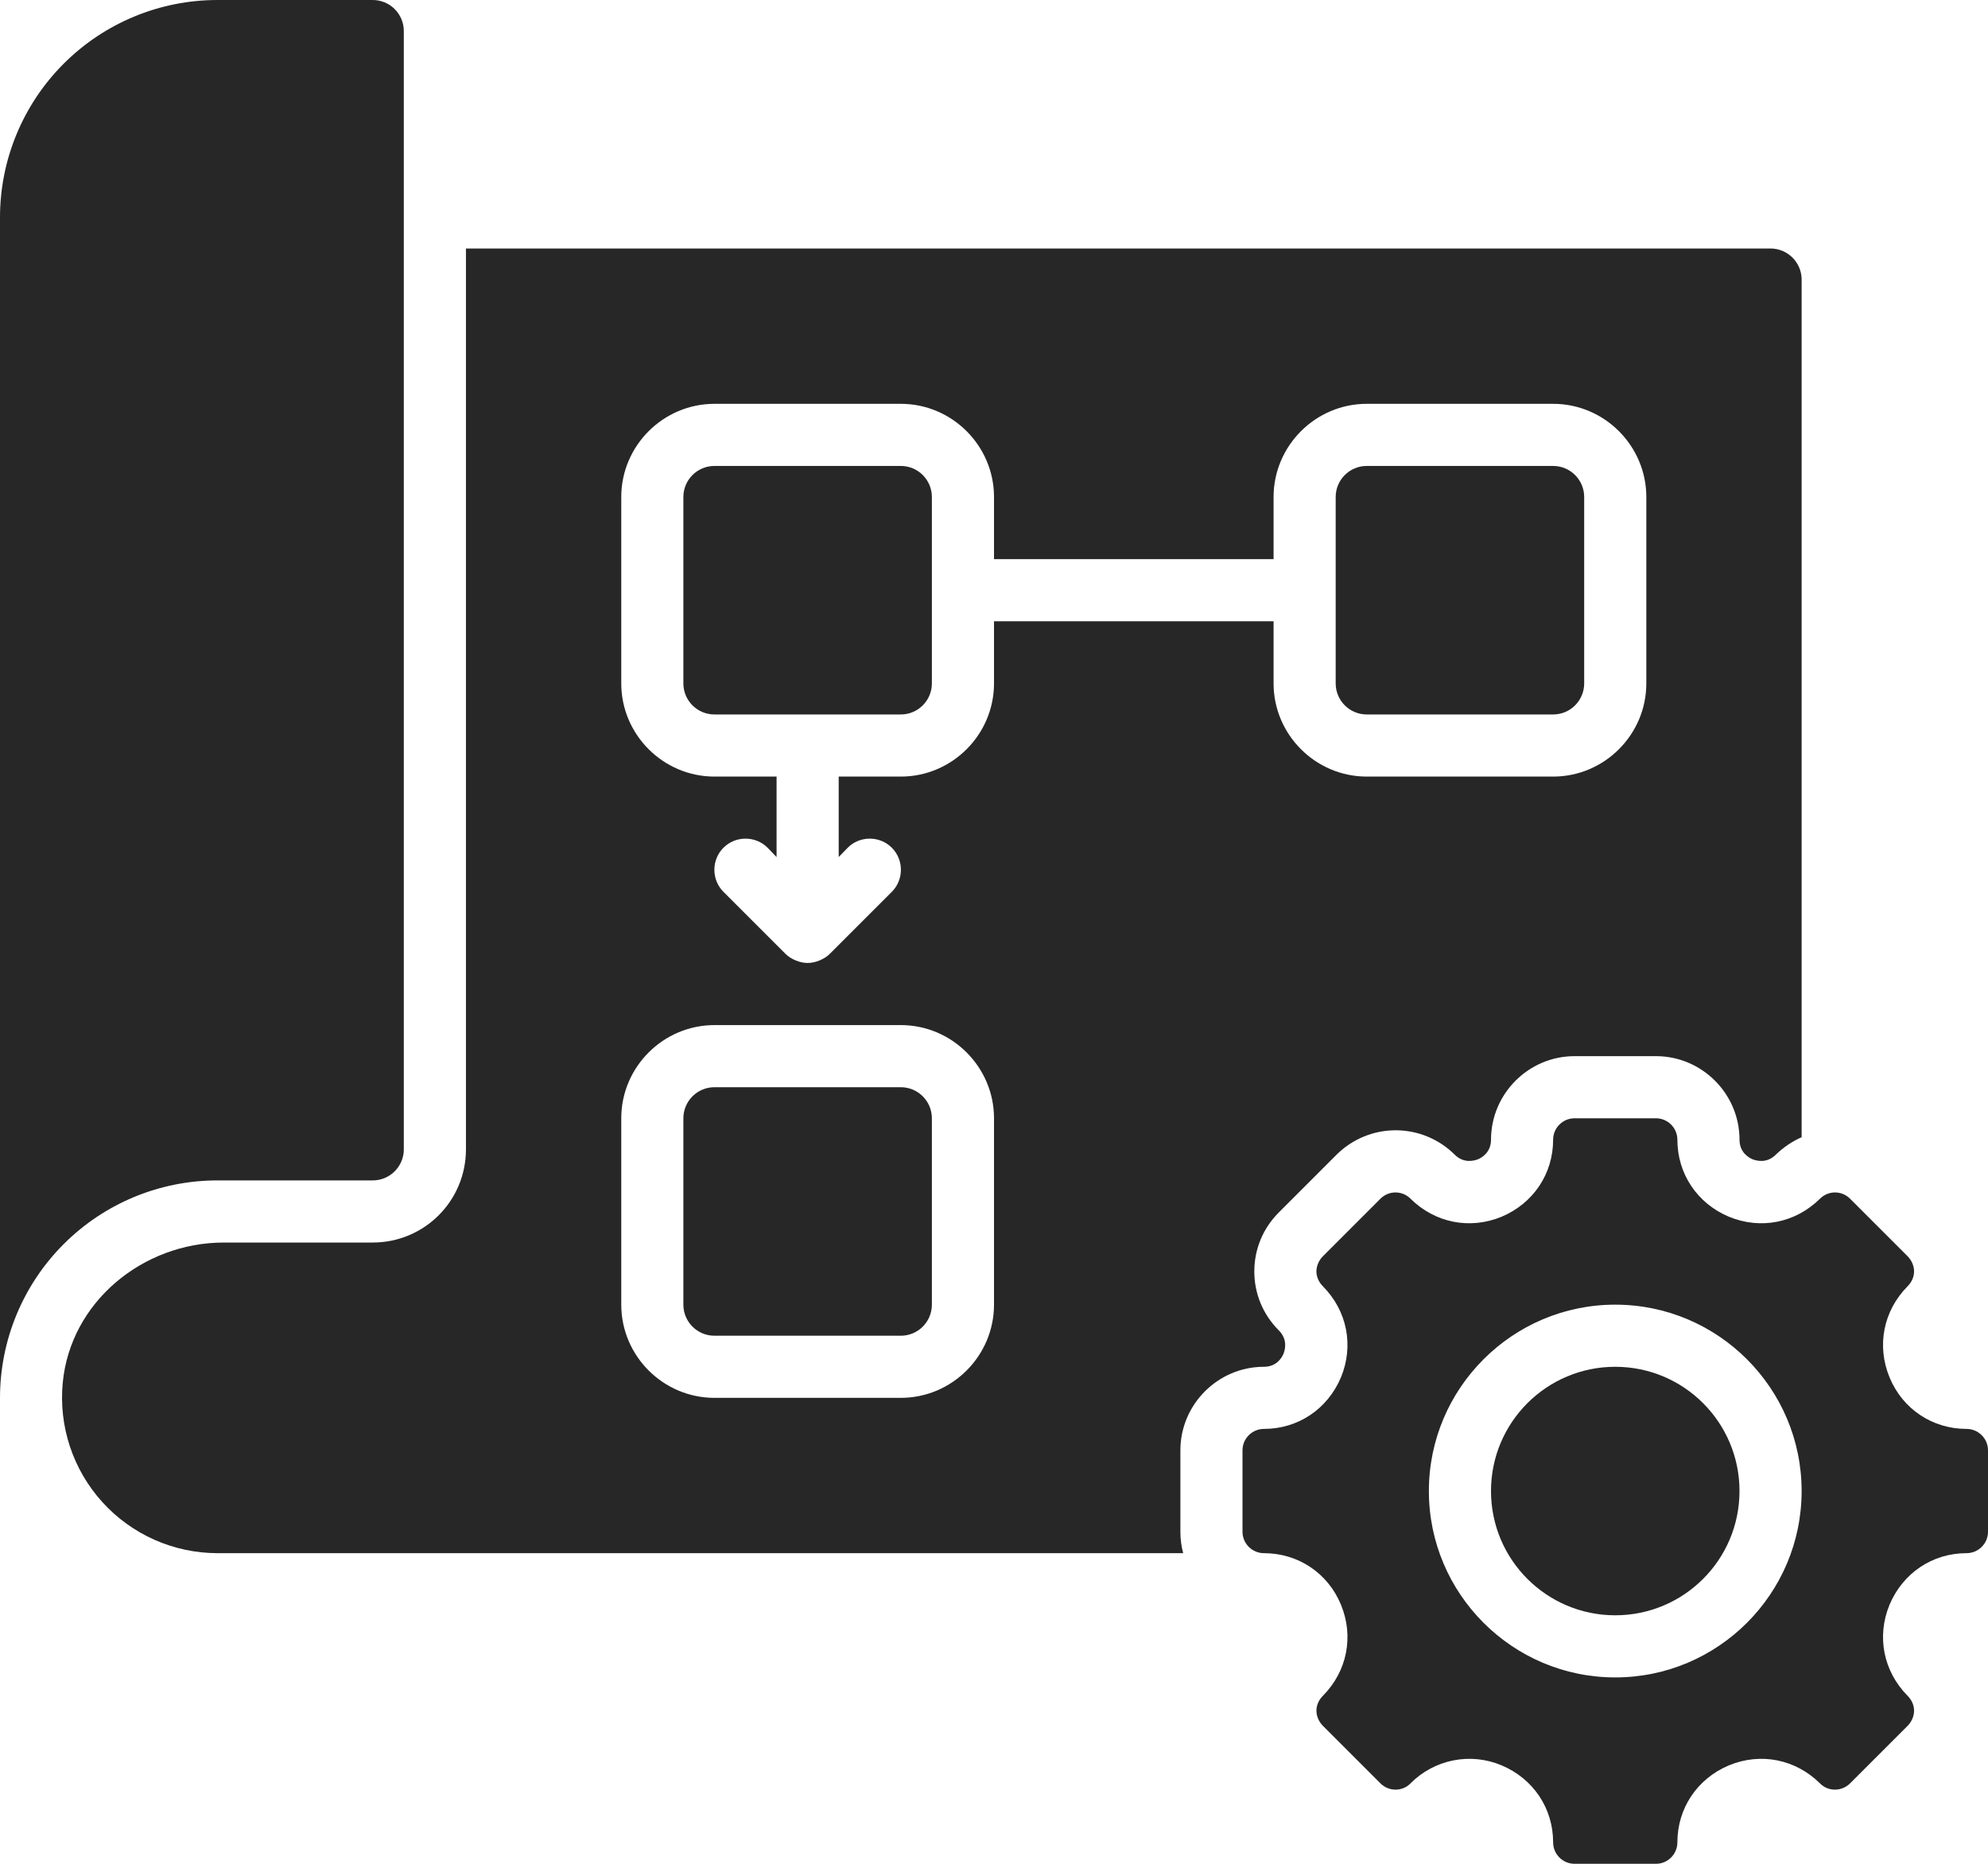
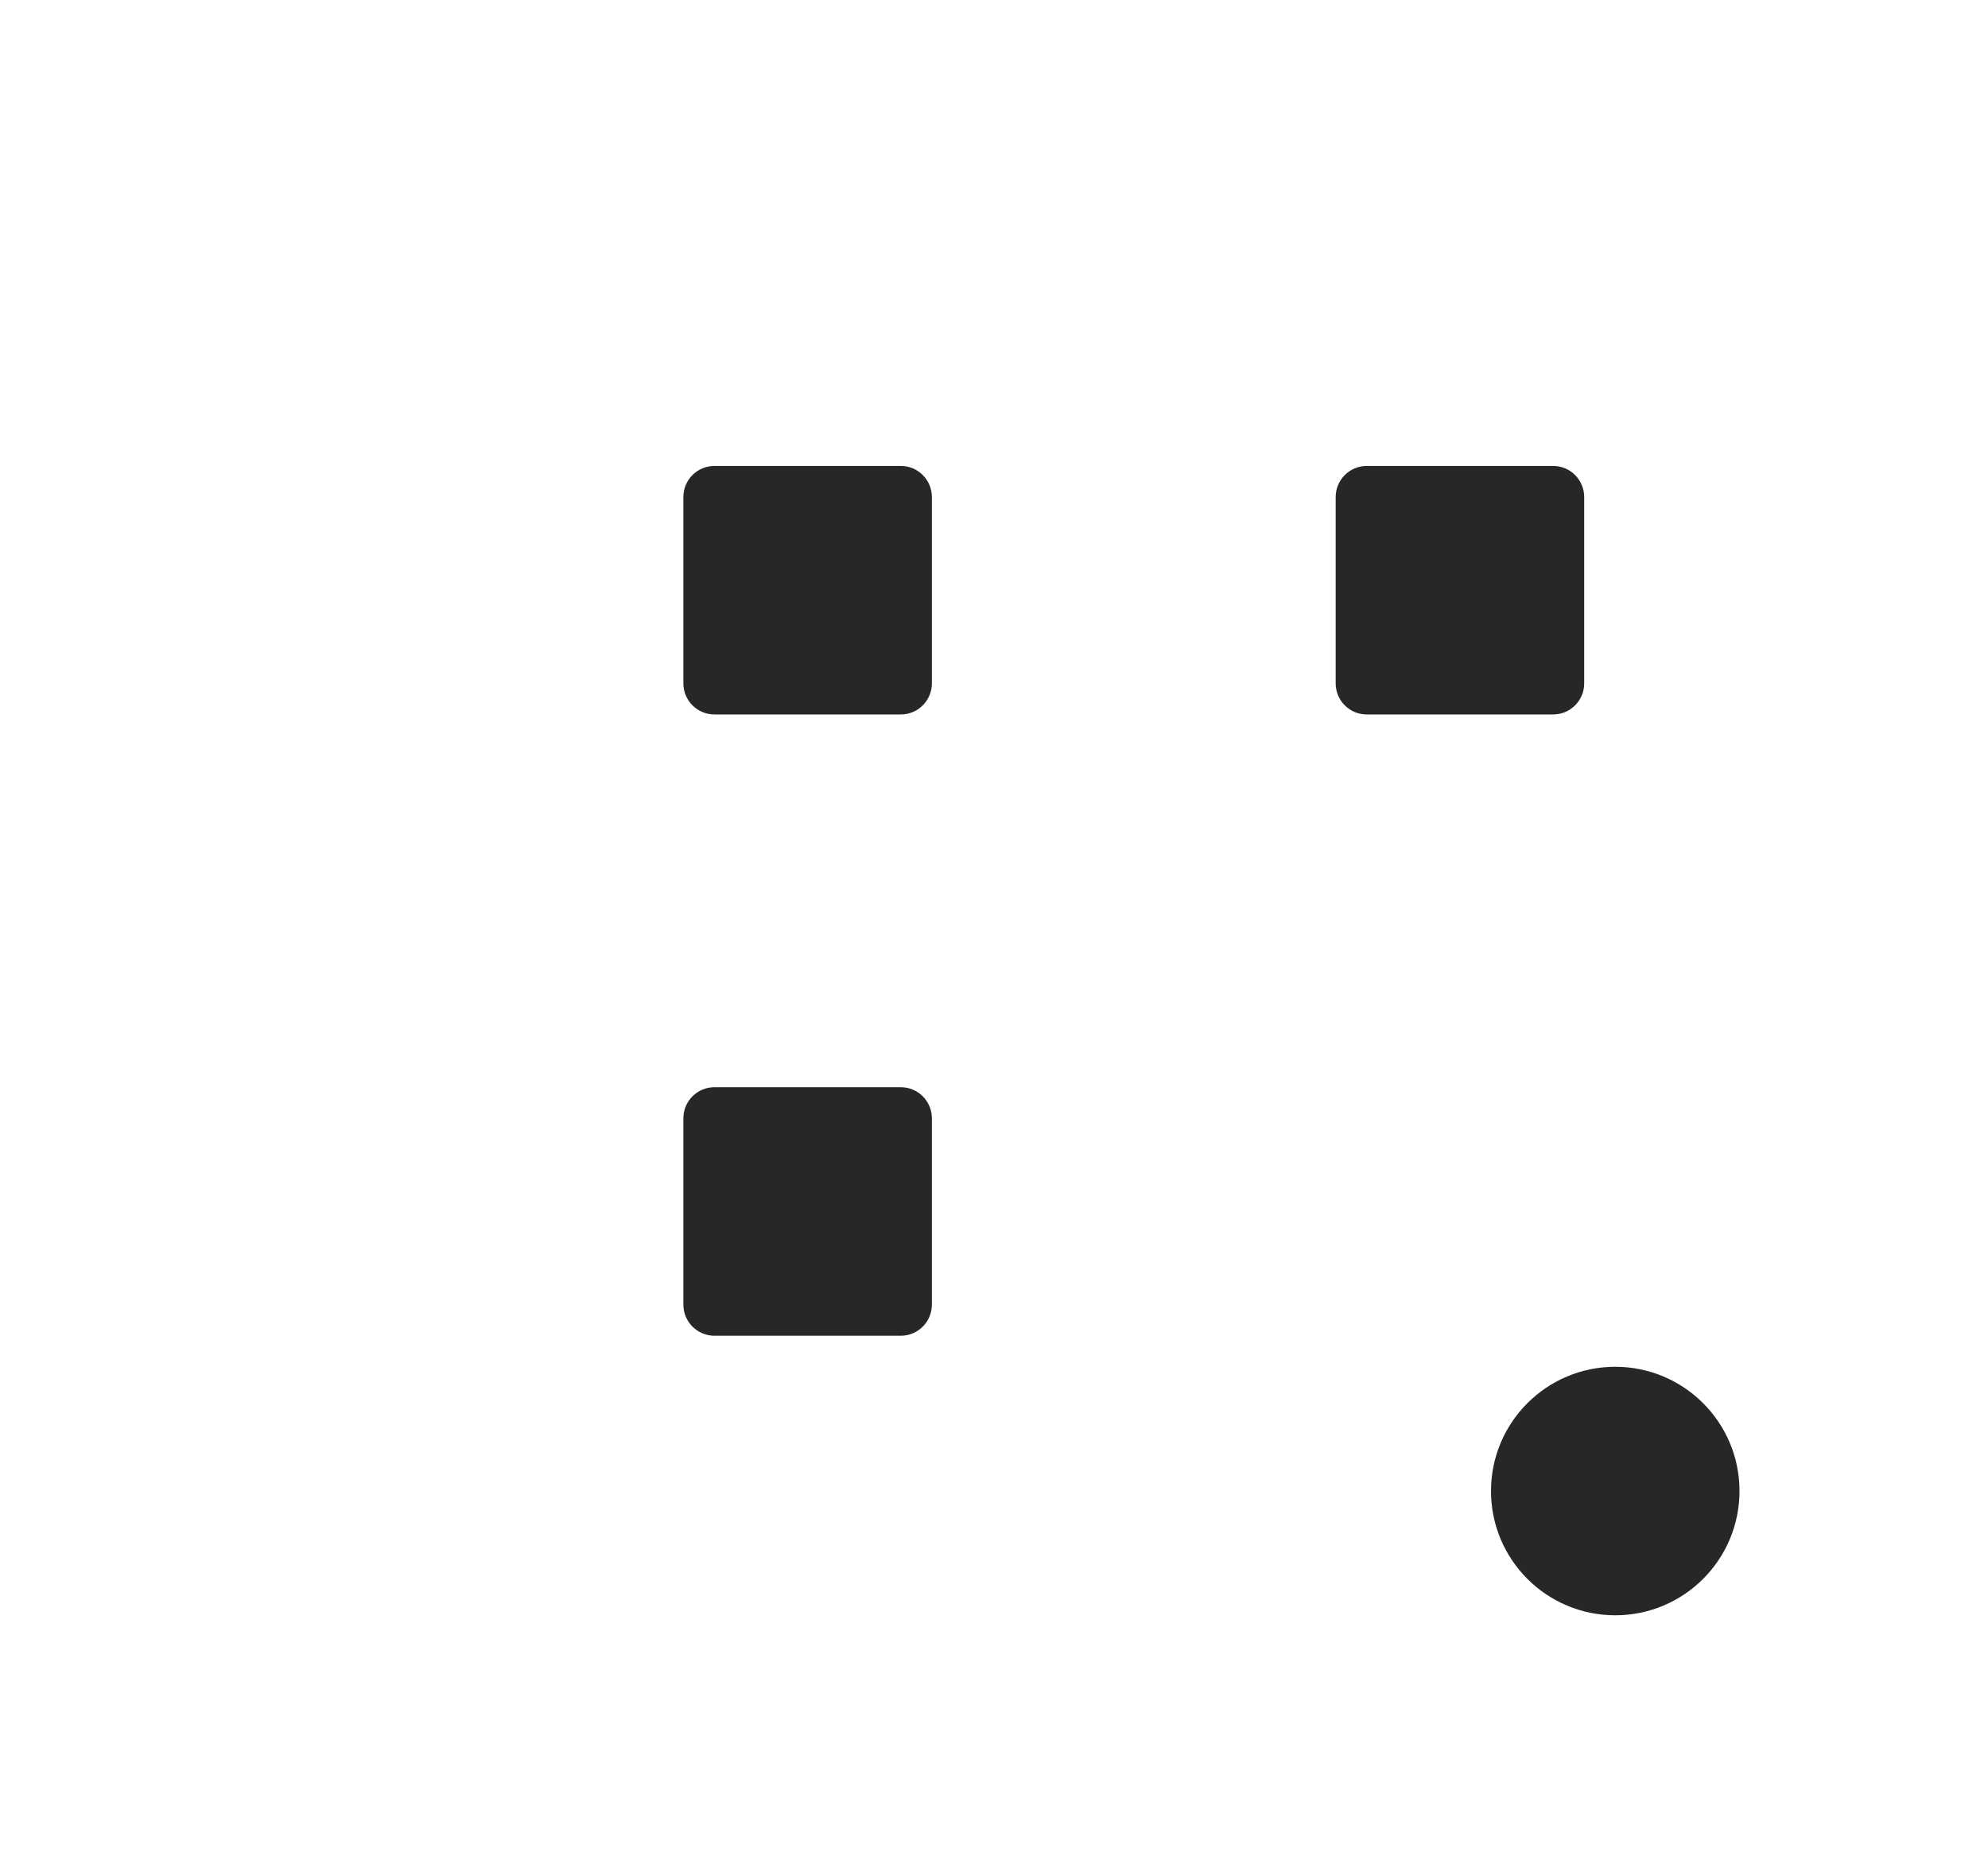
<svg xmlns="http://www.w3.org/2000/svg" width="512" height="480" viewBox="0 0 512 480" fill="none">
  <path d="M416 416C433.673 416 448 401.673 448 384C448 366.327 433.673 352 416 352C398.327 352 384 366.327 384 384C384 401.673 398.327 416 416 416Z" fill="#272727" />
-   <path d="M506.48 368C497.68 368 490 362.88 486.64 354.72C483.28 346.56 485.04 337.6 491.28 331.28C492.32 330.24 492.96 328.88 492.96 327.44C492.96 326 492.32 324.56 491.28 323.52L476.48 308.72C475.973 308.207 475.368 307.799 474.702 307.521C474.036 307.243 473.322 307.1 472.6 307.1C471.878 307.1 471.164 307.243 470.498 307.521C469.832 307.799 469.227 308.207 468.72 308.72C462.4 314.96 453.44 316.72 445.28 313.36C437.12 309.92 432 302.32 432 293.52C432 290.48 429.52 288 426.48 288H405.52C402.48 288 400 290.48 400 293.52C400 302.32 394.88 309.92 386.72 313.36C378.56 316.72 369.6 314.96 363.28 308.72C362.773 308.207 362.168 307.799 361.502 307.521C360.836 307.243 360.122 307.1 359.4 307.1C358.678 307.1 357.964 307.243 357.298 307.521C356.632 307.799 356.027 308.207 355.52 308.72L340.72 323.52C339.68 324.56 339.04 326 339.04 327.44C339.04 328.88 339.68 330.24 340.72 331.28C346.96 337.6 348.72 346.56 345.36 354.72C341.92 362.88 334.32 368 325.52 368C322.48 368 320 370.48 320 373.52V394.48C320 397.52 322.48 400 325.52 400C334.32 400 342 405.12 345.36 413.28C348.72 421.44 346.96 430.4 340.72 436.72C339.68 437.76 339.04 439.12 339.04 440.56C339.04 442 339.68 443.44 340.72 444.48L355.52 459.28C357.68 461.44 361.2 461.44 363.28 459.28C366.278 456.256 370.112 454.198 374.29 453.371C378.467 452.544 382.796 452.986 386.72 454.64C394.88 458.08 400 465.68 400 474.48C400 477.52 402.48 480 405.52 480H426.48C429.52 480 432 477.52 432 474.48C432 465.68 437.12 458.08 445.28 454.64C453.44 451.28 462.4 453.04 468.72 459.28C470.8 461.44 474.32 461.44 476.48 459.28L491.28 444.48C492.32 443.44 492.96 442 492.96 440.56C492.96 439.12 492.32 437.76 491.28 436.72C485.04 430.4 483.28 421.44 486.64 413.28C490.08 405.12 497.68 400 506.48 400C509.52 400 512 397.52 512 394.48V373.52C512 370.48 509.52 368 506.48 368ZM416 432C389.528 432 368 410.472 368 384C368 357.528 389.528 336 416 336C442.472 336 464 357.528 464 384C464 410.472 442.472 432 416 432ZM56 304H96C98.122 304 100.157 303.157 101.657 301.657C103.157 300.157 104 298.122 104 296V8C104 5.878 103.157 3.843 101.657 2.343C100.157 0.843 98.122 0 96 0H56C41.148 0 26.904 5.9 16.402 16.402C5.9 26.904 0 41.148 0 56L0 360C0 345.148 5.9 330.904 16.402 320.402C26.904 309.9 41.148 304 56 304Z" fill="#272727" />
  <path d="M232 280H184C179.582 280 176 283.582 176 288V336C176 340.418 179.582 344 184 344H232C236.418 344 240 340.418 240 336V288C240 283.582 236.418 280 232 280Z" fill="#272727" />
  <path d="M400 120H352C347.582 120 344 123.582 344 128V176C344 180.418 347.582 184 352 184H400C404.418 184 408 180.418 408 176V128C408 123.582 404.418 120 400 120Z" fill="#272727" />
  <path d="M232 120H184C179.582 120 176 123.582 176 128V176C176 180.418 179.582 184 184 184H232C236.418 184 240 180.418 240 176V128C240 123.582 236.418 120 232 120Z" fill="#272727" />
-   <path d="M325.523 352C328.803 352 330.163 349.6 330.563 348.64C330.963 347.6 331.683 344.96 329.363 342.64C325.283 338.56 323.043 333.2 323.043 327.44C323.043 321.68 325.283 316.32 329.363 312.24L344.243 297.36C348.282 293.344 353.747 291.09 359.443 291.09C365.139 291.09 370.603 293.344 374.643 297.36C376.963 299.68 379.603 298.96 380.643 298.56C381.603 298.16 384.003 296.8 384.003 293.52C384.003 281.68 393.683 272 405.523 272H426.483C438.323 272 448.003 281.68 448.003 293.52C448.003 296.8 450.403 298.16 451.363 298.56C452.403 298.96 455.043 299.68 457.363 297.36C459.363 295.44 461.603 293.92 464.003 292.88V72C464.003 67.6 460.403 64 456.003 64H120.003V296C120.003 309.28 109.283 320 96.003 320H57.683C36.803 320 18.163 335.28 16.163 356.08C15.625 361.637 16.255 367.246 18.012 372.545C19.77 377.845 22.615 382.718 26.366 386.854C30.117 390.989 34.692 394.295 39.795 396.559C44.899 398.823 50.419 399.995 56.003 400H304.723C304.243 398.24 304.003 396.4 304.003 394.48V373.52C304.003 361.68 313.683 352 325.523 352ZM256.003 336C256.003 349.2 245.203 360 232.003 360H184.003C170.803 360 160.003 349.2 160.003 336V288C160.003 274.8 170.803 264 184.003 264H232.003C245.203 264 256.003 274.8 256.003 288V336ZM256.003 160V176C256.003 189.2 245.203 200 232.003 200H216.003V220.72L218.323 218.32C221.443 215.2 226.563 215.2 229.683 218.32C232.803 221.44 232.803 226.56 229.683 229.68L213.683 245.68C212.963 246.4 212.003 246.96 211.043 247.36C210.083 247.76 209.043 248 208.003 248C206.963 248 205.923 247.76 204.963 247.36C204.003 246.96 203.043 246.4 202.323 245.68L186.323 229.68C183.203 226.56 183.203 221.44 186.323 218.32C189.443 215.2 194.563 215.2 197.683 218.32L200.003 220.72V200H184.003C170.803 200 160.003 189.2 160.003 176V128C160.003 114.8 170.803 104 184.003 104H232.003C245.203 104 256.003 114.8 256.003 128V144H328.003V128C328.003 114.8 338.803 104 352.003 104H400.003C413.203 104 424.003 114.8 424.003 128V176C424.003 189.2 413.203 200 400.003 200H352.003C338.803 200 328.003 189.2 328.003 176V160H256.003Z" fill="#272727" />
</svg>